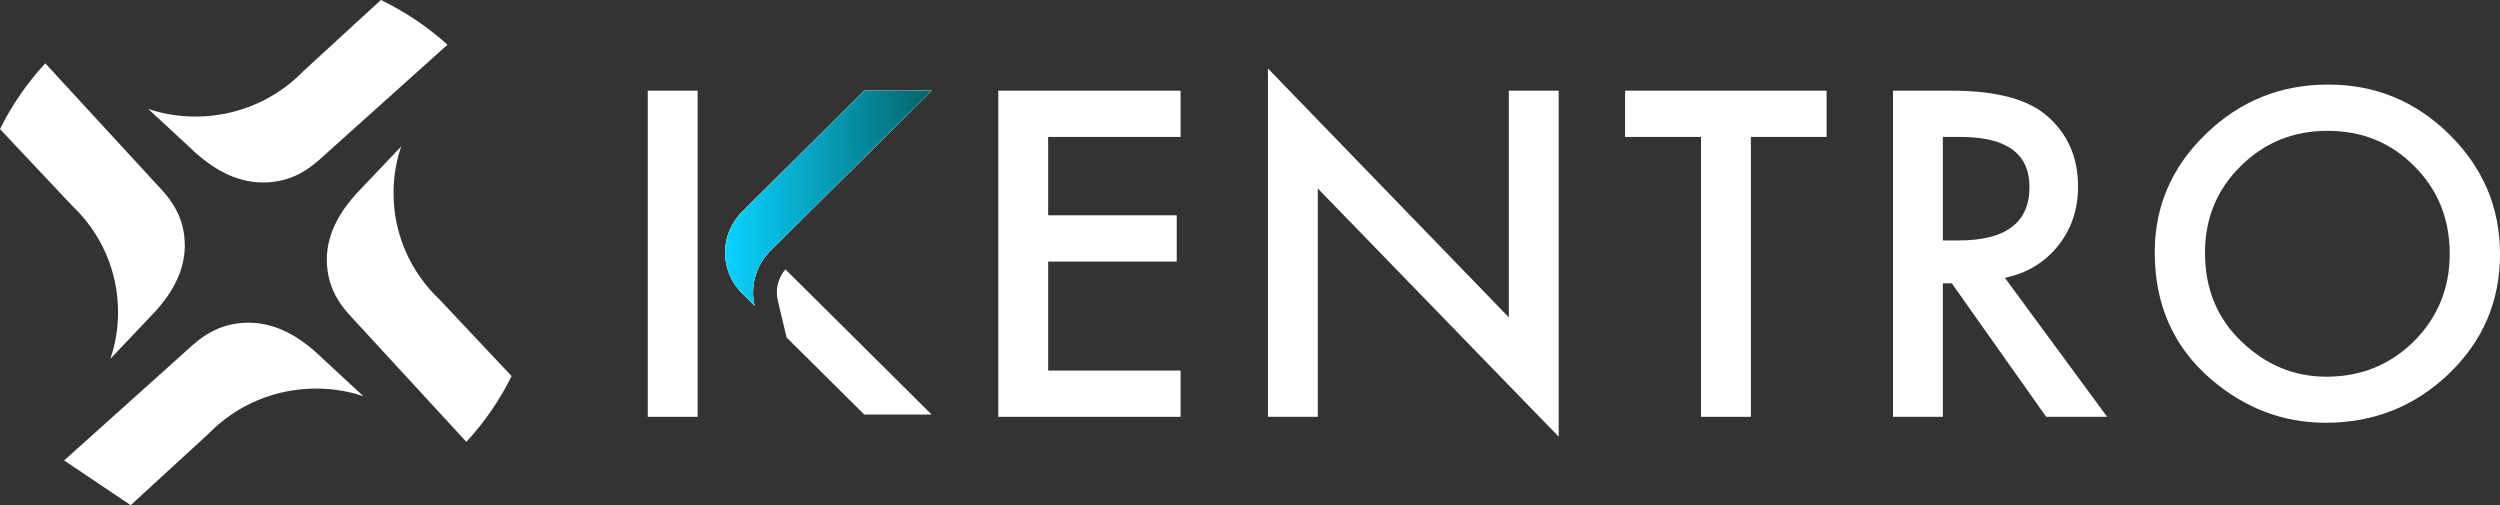
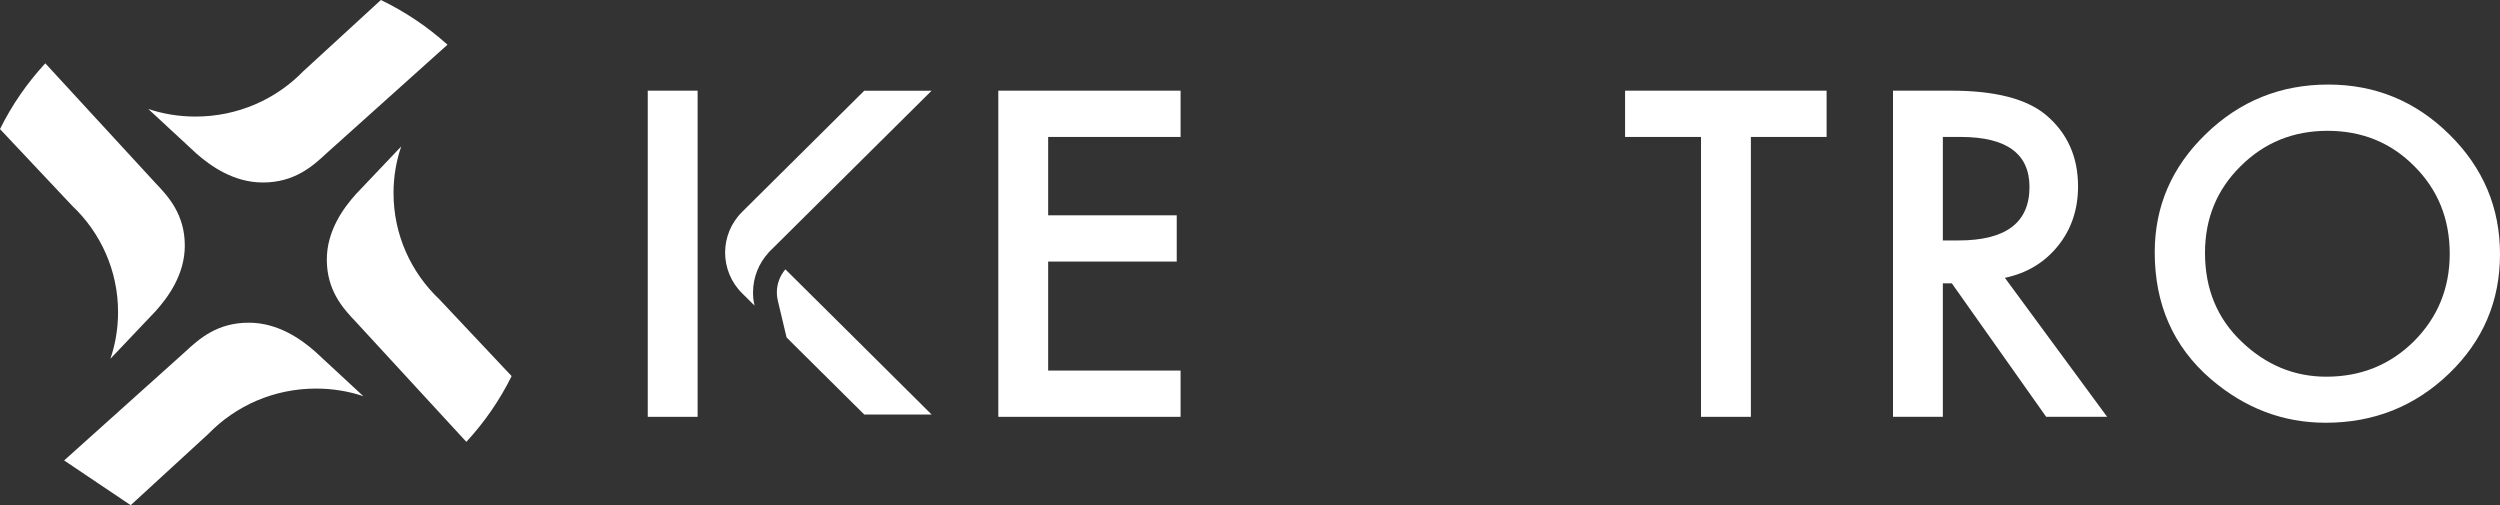
<svg xmlns="http://www.w3.org/2000/svg" width="193" height="39" viewBox="0 0 193 39" fill="none">
  <rect x="0" y="0" width="193" height="39" fill="#333333" stroke="none" />
  <path d="M24.332 27.143C23.231 26.174 21.459 24.912 19.2 24.912C16.757 24.912 15.353 26.174 14.313 27.143L4.951 35.546L10.089 39L16.095 33.488C18.185 31.336 21.134 29.998 24.399 29.998C25.678 29.998 26.904 30.201 28.05 30.585L24.332 27.143ZM33.918 23.108C31.738 21.041 30.38 18.129 30.38 14.905C30.38 13.646 30.586 12.435 30.975 11.303L27.489 14.975C26.511 16.061 25.23 17.811 25.23 20.042C25.23 22.451 26.511 23.841 27.489 24.864L36.002 34.111C37.398 32.601 38.578 30.894 39.497 29.035L33.918 23.108ZM29.405 0L23.403 5.509C21.309 7.661 18.36 8.999 15.095 8.999C13.82 8.999 12.594 8.797 11.447 8.412L15.166 11.857C16.266 12.822 18.038 14.088 20.297 14.088C22.738 14.088 24.145 12.822 25.181 11.857L34.546 3.451C33.017 2.074 31.288 0.908 29.405 0ZM12.008 14.136L3.498 4.889C2.1 6.399 0.92 8.106 0 9.965L5.579 15.892C7.759 17.956 9.114 20.868 9.114 24.092C9.114 25.354 8.909 26.565 8.523 27.697L12.008 24.025C12.986 22.939 14.267 21.189 14.267 18.958C14.267 16.546 12.986 15.159 12.008 14.136Z" fill="white" />
  <path d="M91.141 10.572H80.918V16.622H90.844V20.193H80.918V28.608H91.141V32.179H77.07V7H91.141V10.572Z" fill="white" />
-   <path d="M97.886 32.179V5.288L116.482 24.498V7.001H120.33V33.712L101.734 14.551V32.179H97.886Z" fill="white" />
  <path d="M135.167 10.572V32.179H131.319V10.572H125.456V7H141.013V10.572H135.167Z" fill="white" />
  <path d="M154.777 21.449L162.671 32.179H157.965L150.681 21.873H149.988V32.179H146.14V7H150.648C154.017 7 156.451 7.626 157.948 8.876C159.6 10.268 160.425 12.105 160.425 14.388C160.425 16.171 159.908 17.704 158.873 18.986C157.838 20.269 156.472 21.09 154.777 21.449ZM149.988 18.562H151.21C154.854 18.562 156.676 17.187 156.676 14.437C156.676 11.86 154.904 10.572 151.358 10.572H149.988L149.988 18.562Z" fill="white" />
  <path d="M166.345 19.476C166.345 15.931 167.66 12.887 170.292 10.344C172.912 7.8 176.061 6.528 179.739 6.528C183.372 6.528 186.488 7.811 189.086 10.376C191.696 12.942 193 16.024 193 19.622C193 23.242 191.69 26.314 189.07 28.836C186.438 31.369 183.262 32.636 179.54 32.636C176.248 32.636 173.292 31.51 170.672 29.26C167.787 26.77 166.345 23.509 166.345 19.476ZM170.226 19.524C170.226 22.308 171.173 24.596 173.066 26.39C174.949 28.184 177.123 29.081 179.59 29.081C182.265 29.081 184.522 28.167 186.361 26.341C188.2 24.493 189.119 22.242 189.119 19.59C189.119 16.905 188.211 14.654 186.394 12.838C184.588 11.012 182.353 10.099 179.689 10.099C177.035 10.099 174.795 11.012 172.967 12.838C171.14 14.643 170.226 16.872 170.226 19.524Z" fill="white" />
  <g style="mix-blend-mode:multiply">
-     <path d="M59.333 19.502C58.588 20.316 58.134 21.396 58.134 22.58C58.134 22.925 58.171 23.264 58.25 23.591L57.297 22.646C55.54 20.906 55.54 18.094 57.297 16.353L66.721 7.003H71.92L59.326 19.498L59.333 19.502Z" fill="white" />
-   </g>
+     </g>
  <g style="mix-blend-mode:multiply">
    <path d="M59.333 19.502C58.588 20.316 58.134 21.396 58.134 22.58C58.134 22.925 58.171 23.264 58.25 23.591L57.297 22.646C55.54 20.906 55.54 18.094 57.297 16.353L66.721 7.003H71.92L59.326 19.498L59.333 19.502Z" fill="white" />
  </g>
-   <path d="M59.333 19.502C58.588 20.316 58.134 21.396 58.134 22.58C58.134 22.925 58.171 23.264 58.25 23.591L57.297 22.646C55.54 20.906 55.54 18.094 57.297 16.353L66.721 7.003H71.92L59.326 19.498L59.333 19.502Z" fill="url(#paint0_linear_2093_2489)" />
  <path d="M53.855 7H50.007V32.179H53.855V7Z" fill="white" />
  <path d="M71.919 32H66.72L61.723 27.045L60.724 26.052L60.04 23.173C59.994 22.985 59.973 22.786 59.973 22.58C59.973 21.926 60.206 21.293 60.632 20.794L65.871 25.991L71.919 32Z" fill="white" />
  <defs>
    <linearGradient id="paint0_linear_2093_2489" x1="55.98" y1="15.297" x2="71.92" y2="15.297" gradientUnits="userSpaceOnUse">
      <stop stop-color="#0AD3FF" />
      <stop offset="1" stop-color="#03646B" />
    </linearGradient>
  </defs>
</svg>